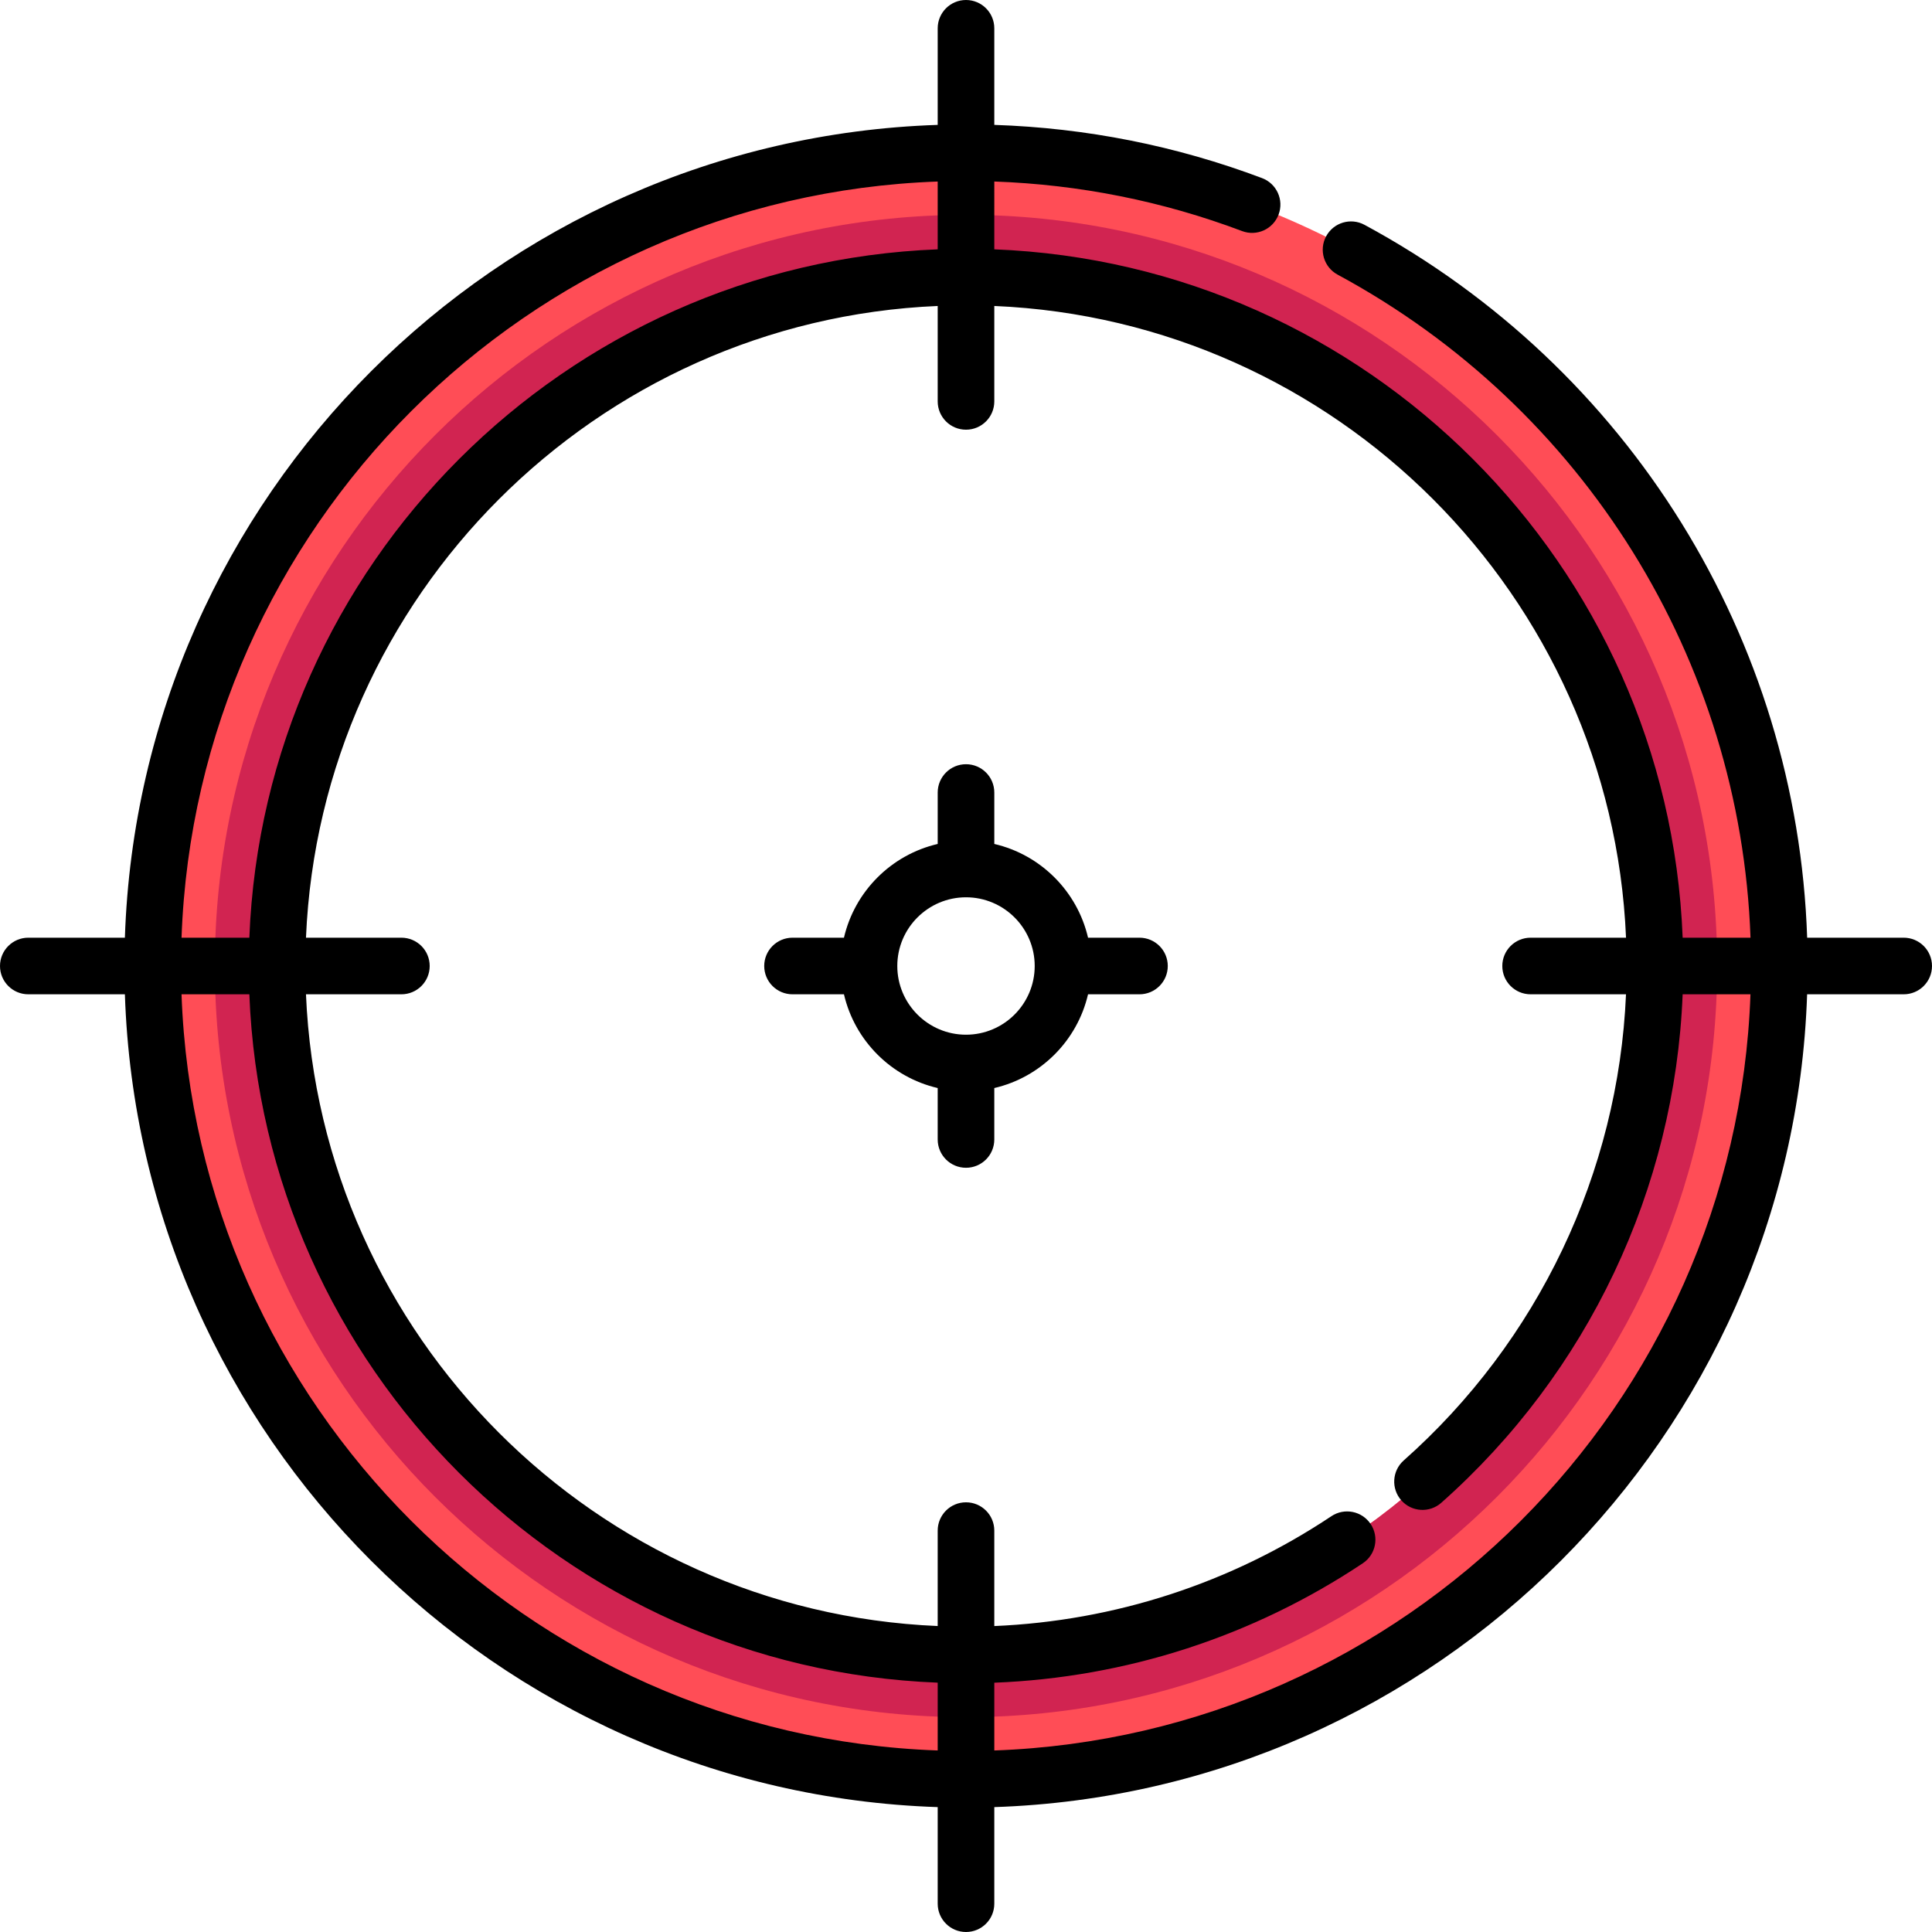
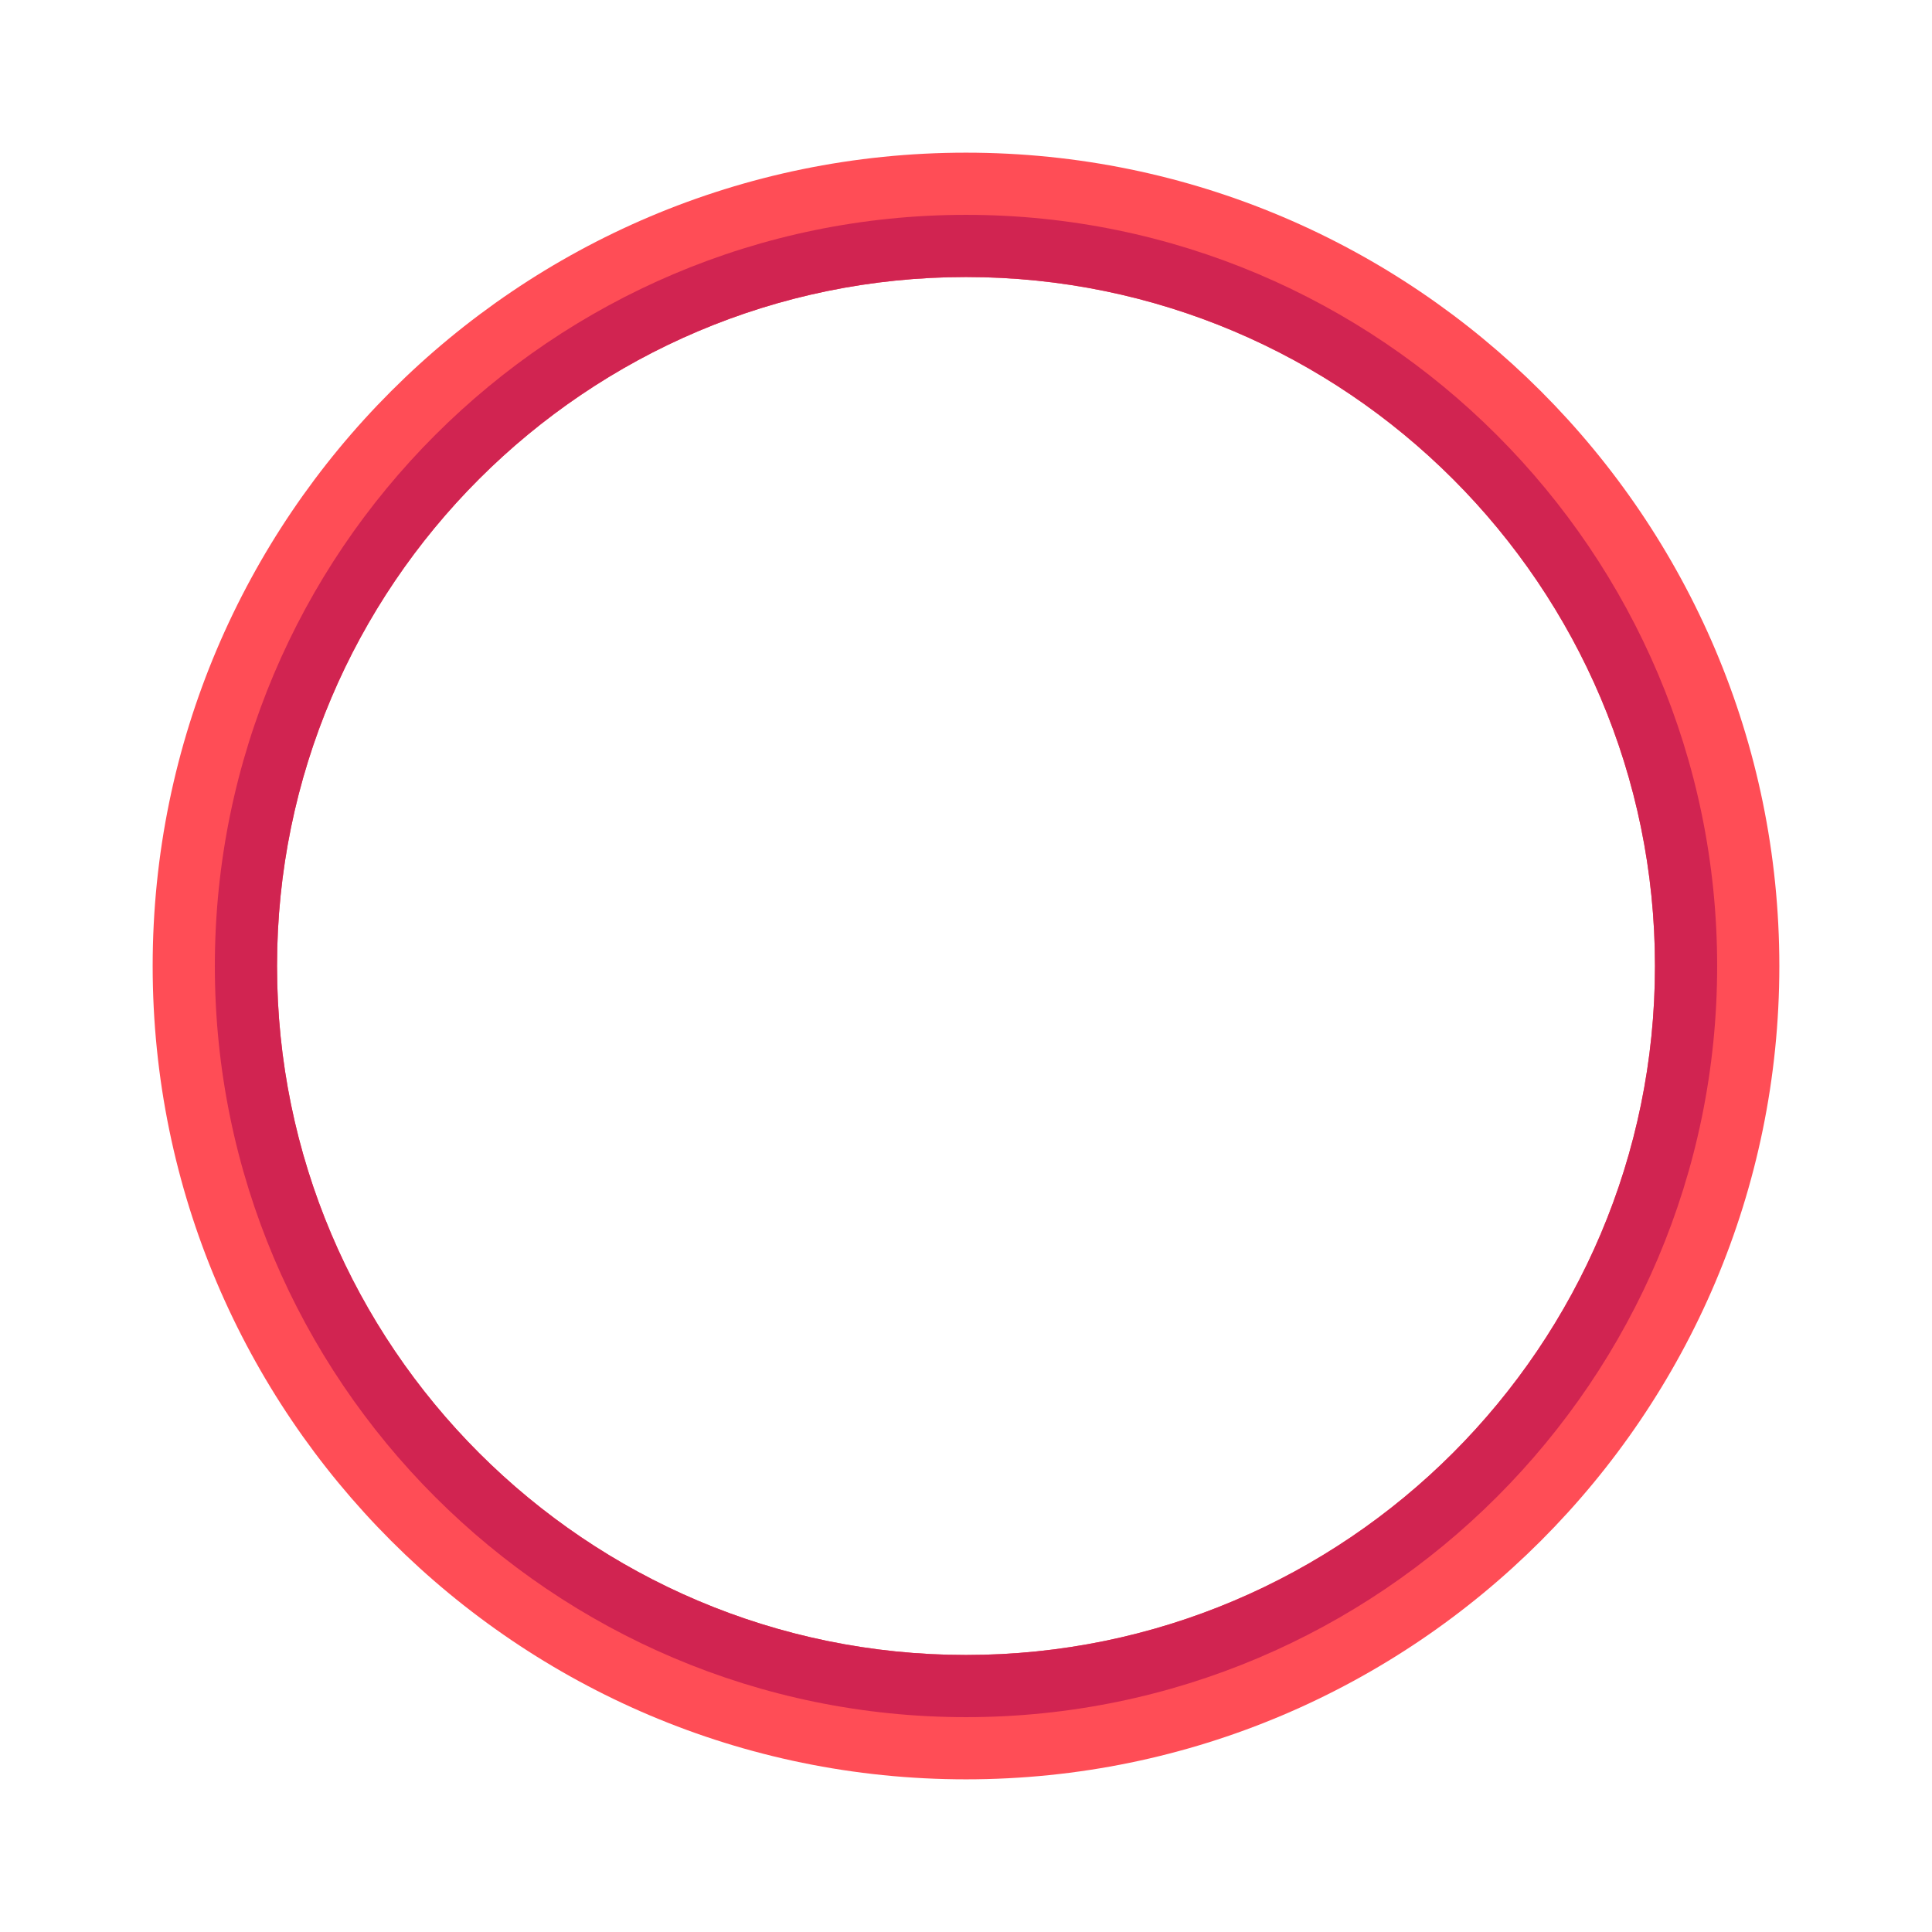
<svg xmlns="http://www.w3.org/2000/svg" version="1.1" id="Capa_1" x="0px" y="0px" viewBox="0 0 512 512" style="enable-background:new 0 0 512 512;" xml:space="preserve">
  <path style="fill:#FF4D56;" d="M256,471.543c-118.851,0-215.543-96.692-215.543-215.543S137.149,40.458,256,40.458  S471.543,137.15,471.543,256S374.851,471.543,256,471.543z M256,73.415c-100.677,0-182.583,81.908-182.583,182.584  S155.323,438.584,256,438.584s182.585-81.909,182.585-182.585S356.677,73.415,256,73.415z" />
  <path style="fill:#D12451;" d="M256,56.937C146.235,56.937,56.935,146.236,56.935,256c0,109.765,89.3,199.063,199.065,199.063  c109.763,0,199.063-89.299,199.063-199.063C455.063,146.235,365.763,56.937,256,56.937z M256,438.585  c-100.677,0-182.583-81.909-182.583-182.585c0-100.678,81.907-182.584,182.583-182.584S438.585,155.323,438.585,256  C438.585,356.676,356.677,438.585,256,438.585z" />
-   <path d="M504.5,248.499h-25.584c-2.65-79.124-47.086-151.018-117.312-188.92c-3.647-1.968-8.195-0.608-10.162,3.038  c-1.968,3.645-0.607,8.195,3.037,10.163c65.368,35.28,106.782,102.119,109.426,175.72h-17.981  c-3.857-98.859-83.565-178.565-182.424-182.422V48.103c22.564,0.8,44.622,5.201,65.673,13.136c3.872,1.46,8.201-0.496,9.663-4.372  c1.462-3.875-0.496-8.202-4.372-9.664c-22.746-8.575-46.584-13.301-70.964-14.108V7.5c0-4.142-3.357-7.5-7.5-7.5s-7.5,3.358-7.5,7.5  v25.597C131.464,36.985,36.984,131.464,33.096,248.499H7.5c-4.143,0-7.5,3.358-7.5,7.5c0,4.143,3.357,7.5,7.5,7.5h25.597  c3.888,117.036,98.368,211.516,215.403,215.404V504.5c0,4.143,3.357,7.5,7.5,7.5c4.143,0,7.5-3.357,7.5-7.5v-25.597  c117.036-3.888,211.516-98.368,215.403-215.404H504.5c4.142,0,7.5-3.357,7.5-7.5C512,251.857,508.643,248.499,504.5,248.499z   M248.5,48.107v17.969C149.642,69.934,69.935,149.64,66.078,248.499h-17.97C51.982,139.737,139.738,51.982,248.5,48.107z   M48.107,263.499h17.971c3.856,98.86,83.564,178.568,182.422,182.425v17.969C139.737,460.018,51.981,372.262,48.107,263.499z   M263.5,463.893v-17.957c34.904-1.364,68.523-12.234,97.658-31.653c3.447-2.298,4.379-6.954,2.082-10.4  c-2.298-3.448-6.954-4.376-10.4-2.082c-26.663,17.771-57.406,27.764-89.34,29.12v-25.294c0-4.143-3.357-7.5-7.5-7.5  s-7.5,3.357-7.5,7.5v25.288c-90.588-3.838-163.574-76.827-167.412-167.415h25.286c4.143,0,7.5-3.357,7.5-7.5  c0-4.142-3.357-7.5-7.5-7.5H81.088C84.927,157.912,157.913,84.925,248.5,81.087v25.287c0,4.142,3.357,7.5,7.5,7.5s7.5-3.358,7.5-7.5  V81.087c90.588,3.838,163.575,76.826,167.414,167.412h-25.288c-4.142,0-7.5,3.358-7.5,7.5c0,4.143,3.358,7.5,7.5,7.5h25.283  c-2.038,47.241-23.239,91.918-58.902,123.529c-3.1,2.747-3.386,7.487-0.638,10.587c2.747,3.102,7.487,3.386,10.587,0.638  c38.873-34.457,61.917-83.223,63.964-134.754h17.973C460.019,372.262,372.263,460.018,263.5,463.893z" />
-   <path d="M301.973,248.499h-13.63c-2.851-12.296-12.546-21.991-24.842-24.842v-13.631c0-4.142-3.357-7.5-7.5-7.5s-7.5,3.358-7.5,7.5  v13.631c-12.297,2.851-21.992,12.546-24.843,24.842h-13.632c-4.143,0-7.5,3.358-7.5,7.5c0,4.142,3.357,7.501,7.5,7.501h13.632  c2.851,12.296,12.546,21.991,24.842,24.842v13.63c0,4.143,3.357,7.5,7.5,7.5s7.5-3.357,7.5-7.5v-13.63  c12.296-2.851,21.991-12.546,24.842-24.842h13.631c4.142,0,7.5-3.358,7.5-7.501C309.473,251.857,306.115,248.499,301.973,248.499z   M256,274.207c-10.039,0-18.207-8.168-18.207-18.208c0-10.039,8.168-18.206,18.207-18.206c10.039,0,18.207,8.167,18.207,18.206  C274.207,266.039,266.039,274.207,256,274.207z" />
  <g>
</g>
  <g>
</g>
  <g>
</g>
  <g>
</g>
  <g>
</g>
  <g>
</g>
  <g>
</g>
  <g>
</g>
  <g>
</g>
  <g>
</g>
  <g>
</g>
  <g>
</g>
  <g>
</g>
  <g>
</g>
  <g>
</g>
</svg>